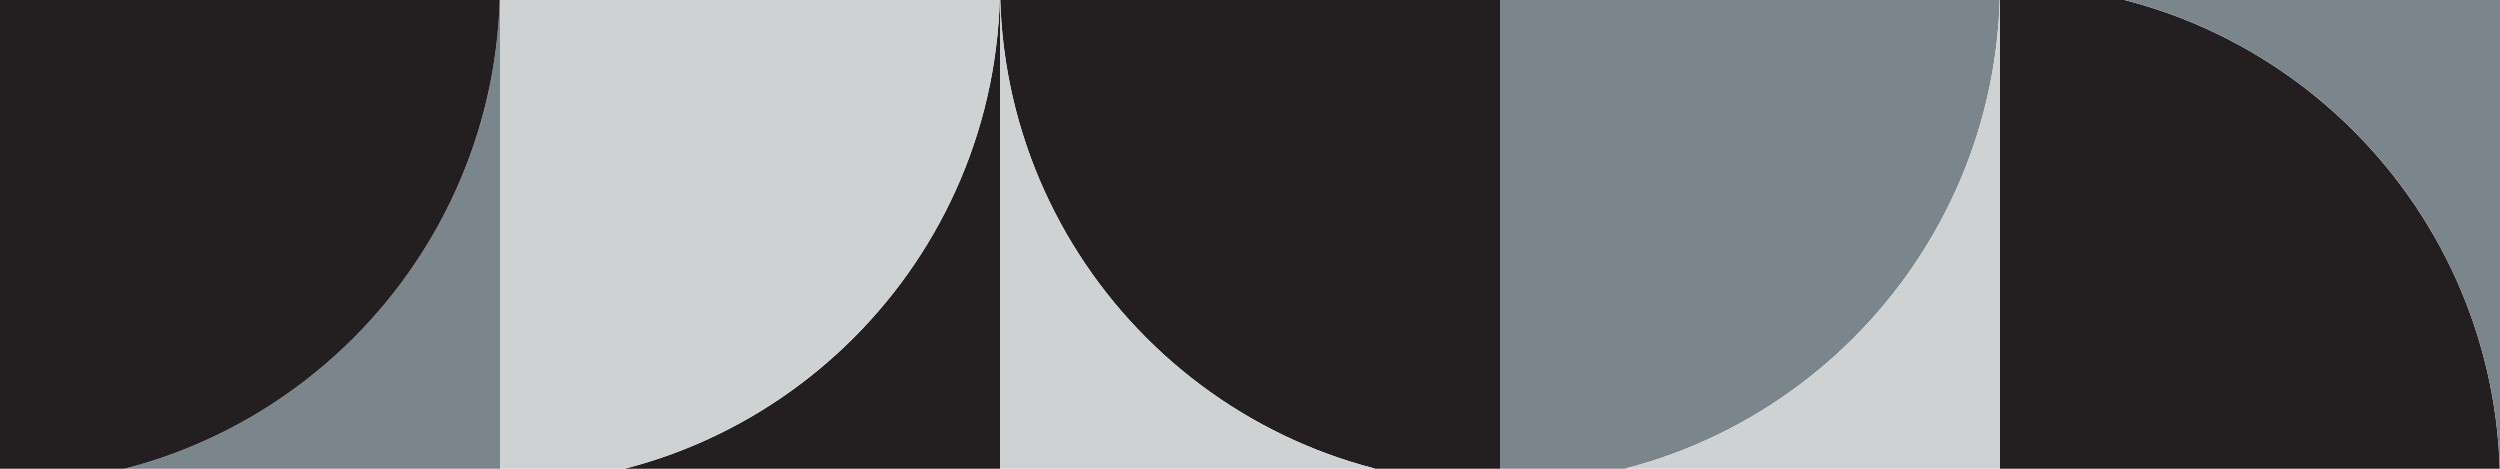
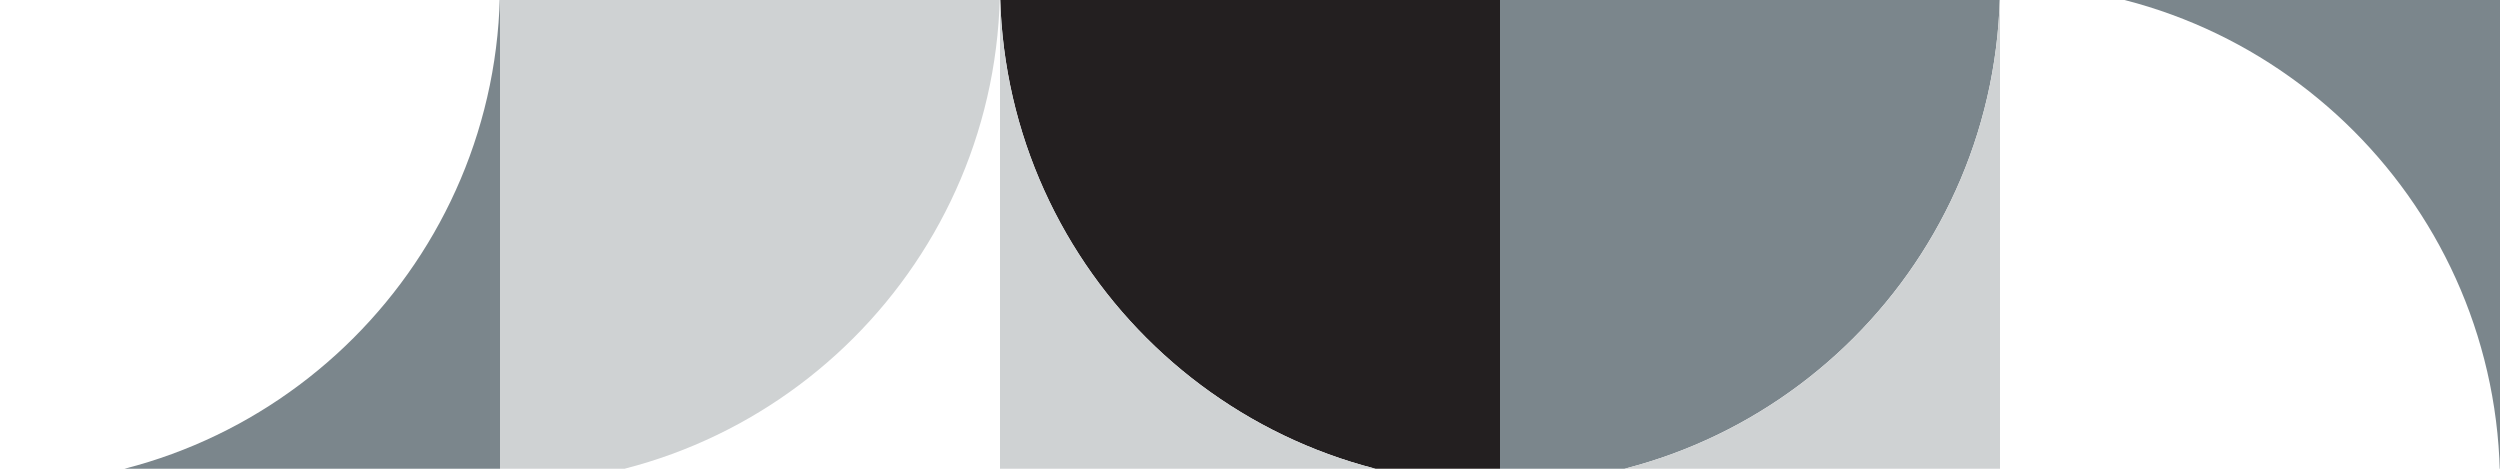
<svg xmlns="http://www.w3.org/2000/svg" id="Layer_1" data-name="Layer 1" viewBox="0 0 2560 480">
  <defs>
    <style>.cls-1{fill:#231f20;}.cls-2{fill:#cfd2d3;}.cls-3{fill:#7b868c;}</style>
  </defs>
  <title>GrayBanner_2560x480_1row_R6</title>
-   <path class="cls-1" d="M512,496h512V-16C1024,266.8,794.8,496,512,496Z" />
  <path class="cls-2" d="M512,496c282.8,0,512-229.2,512-512H512Z" />
  <path class="cls-3" d="M0,496H512V-16C512,266.8,282.8,496,0,496Z" />
-   <path class="cls-1" d="M0,496c282.8,0,512-229.2,512-512H0Z" />
-   <path class="cls-1" d="M2560,496c0-282.8-229.2-512-512-512V496Z" />
  <path class="cls-3" d="M2560,496V-16H2048C2330.8-16,2560,213.2,2560,496Z" />
  <path class="cls-3" d="M1536,496c282.8,0,512-229.2,512-512H1536Z" />
  <path class="cls-2" d="M1536,496h512V-16C2048,266.8,1818.8,496,1536,496Z" />
  <path class="cls-1" d="M1024-16c0,282.8,229.2,512,512,512V-16Z" />
  <path class="cls-2" d="M1024-16V496h512C1253.2,496,1024,266.8,1024-16Z" />
</svg>